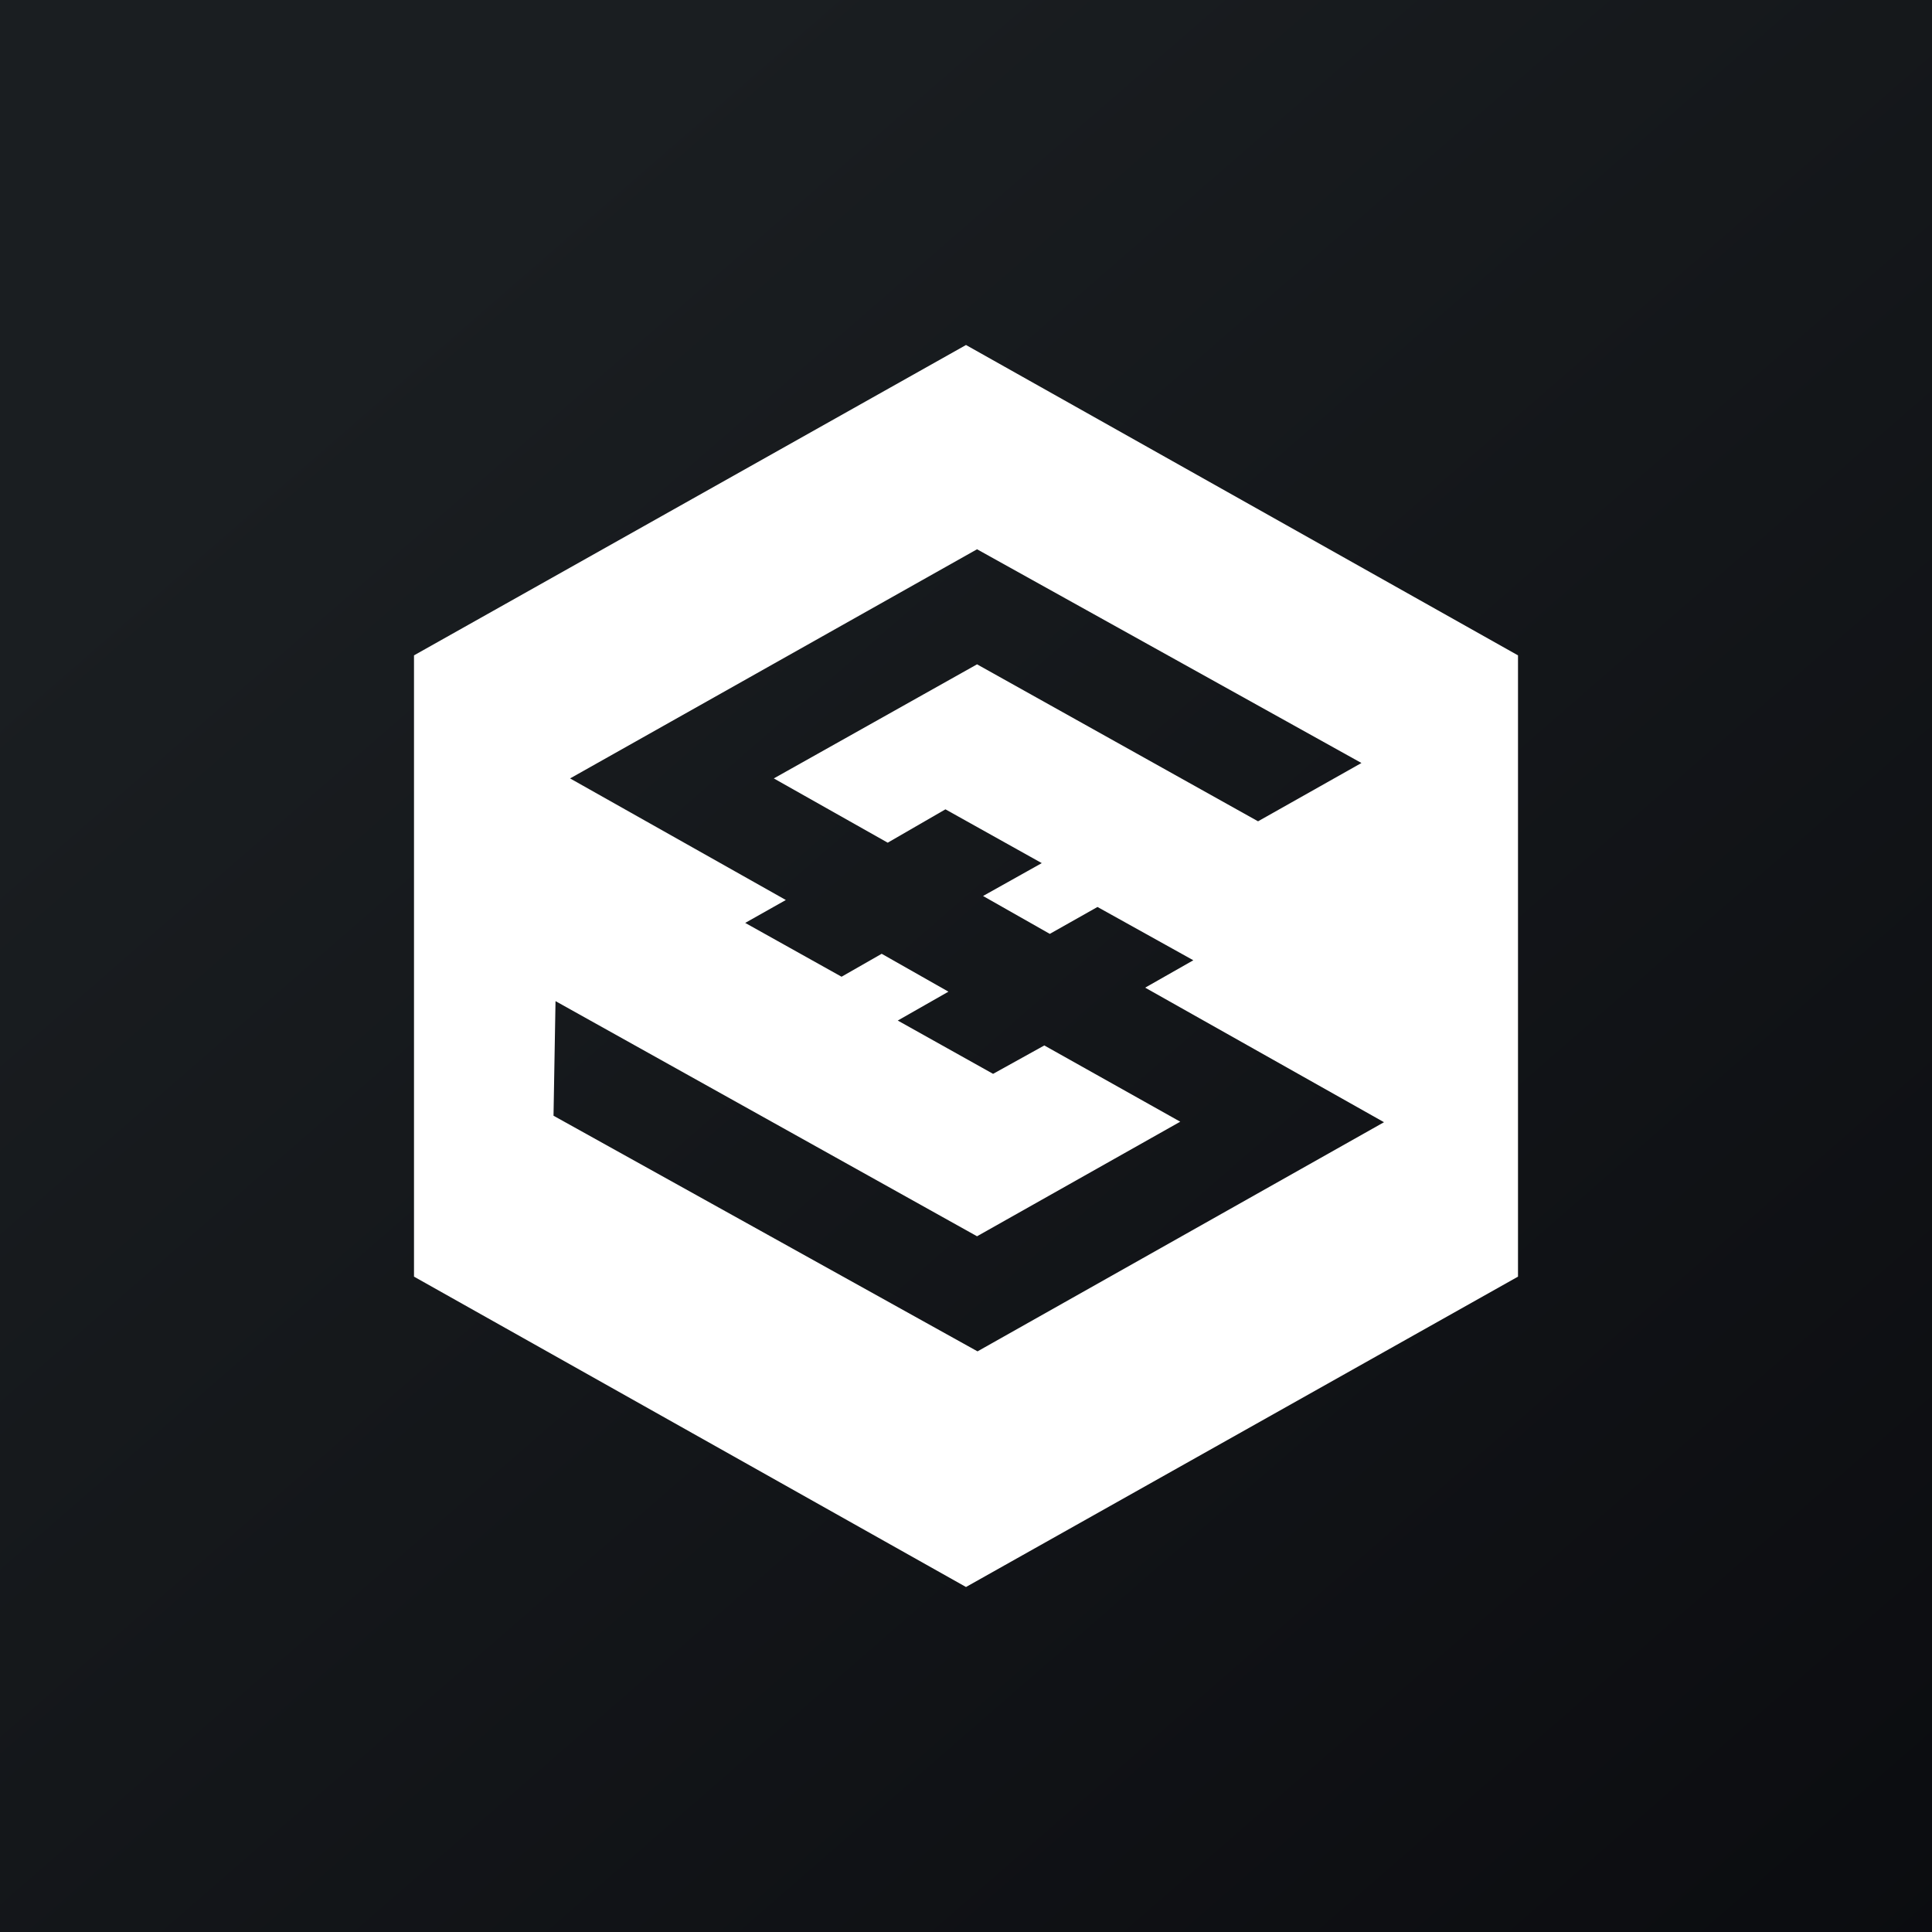
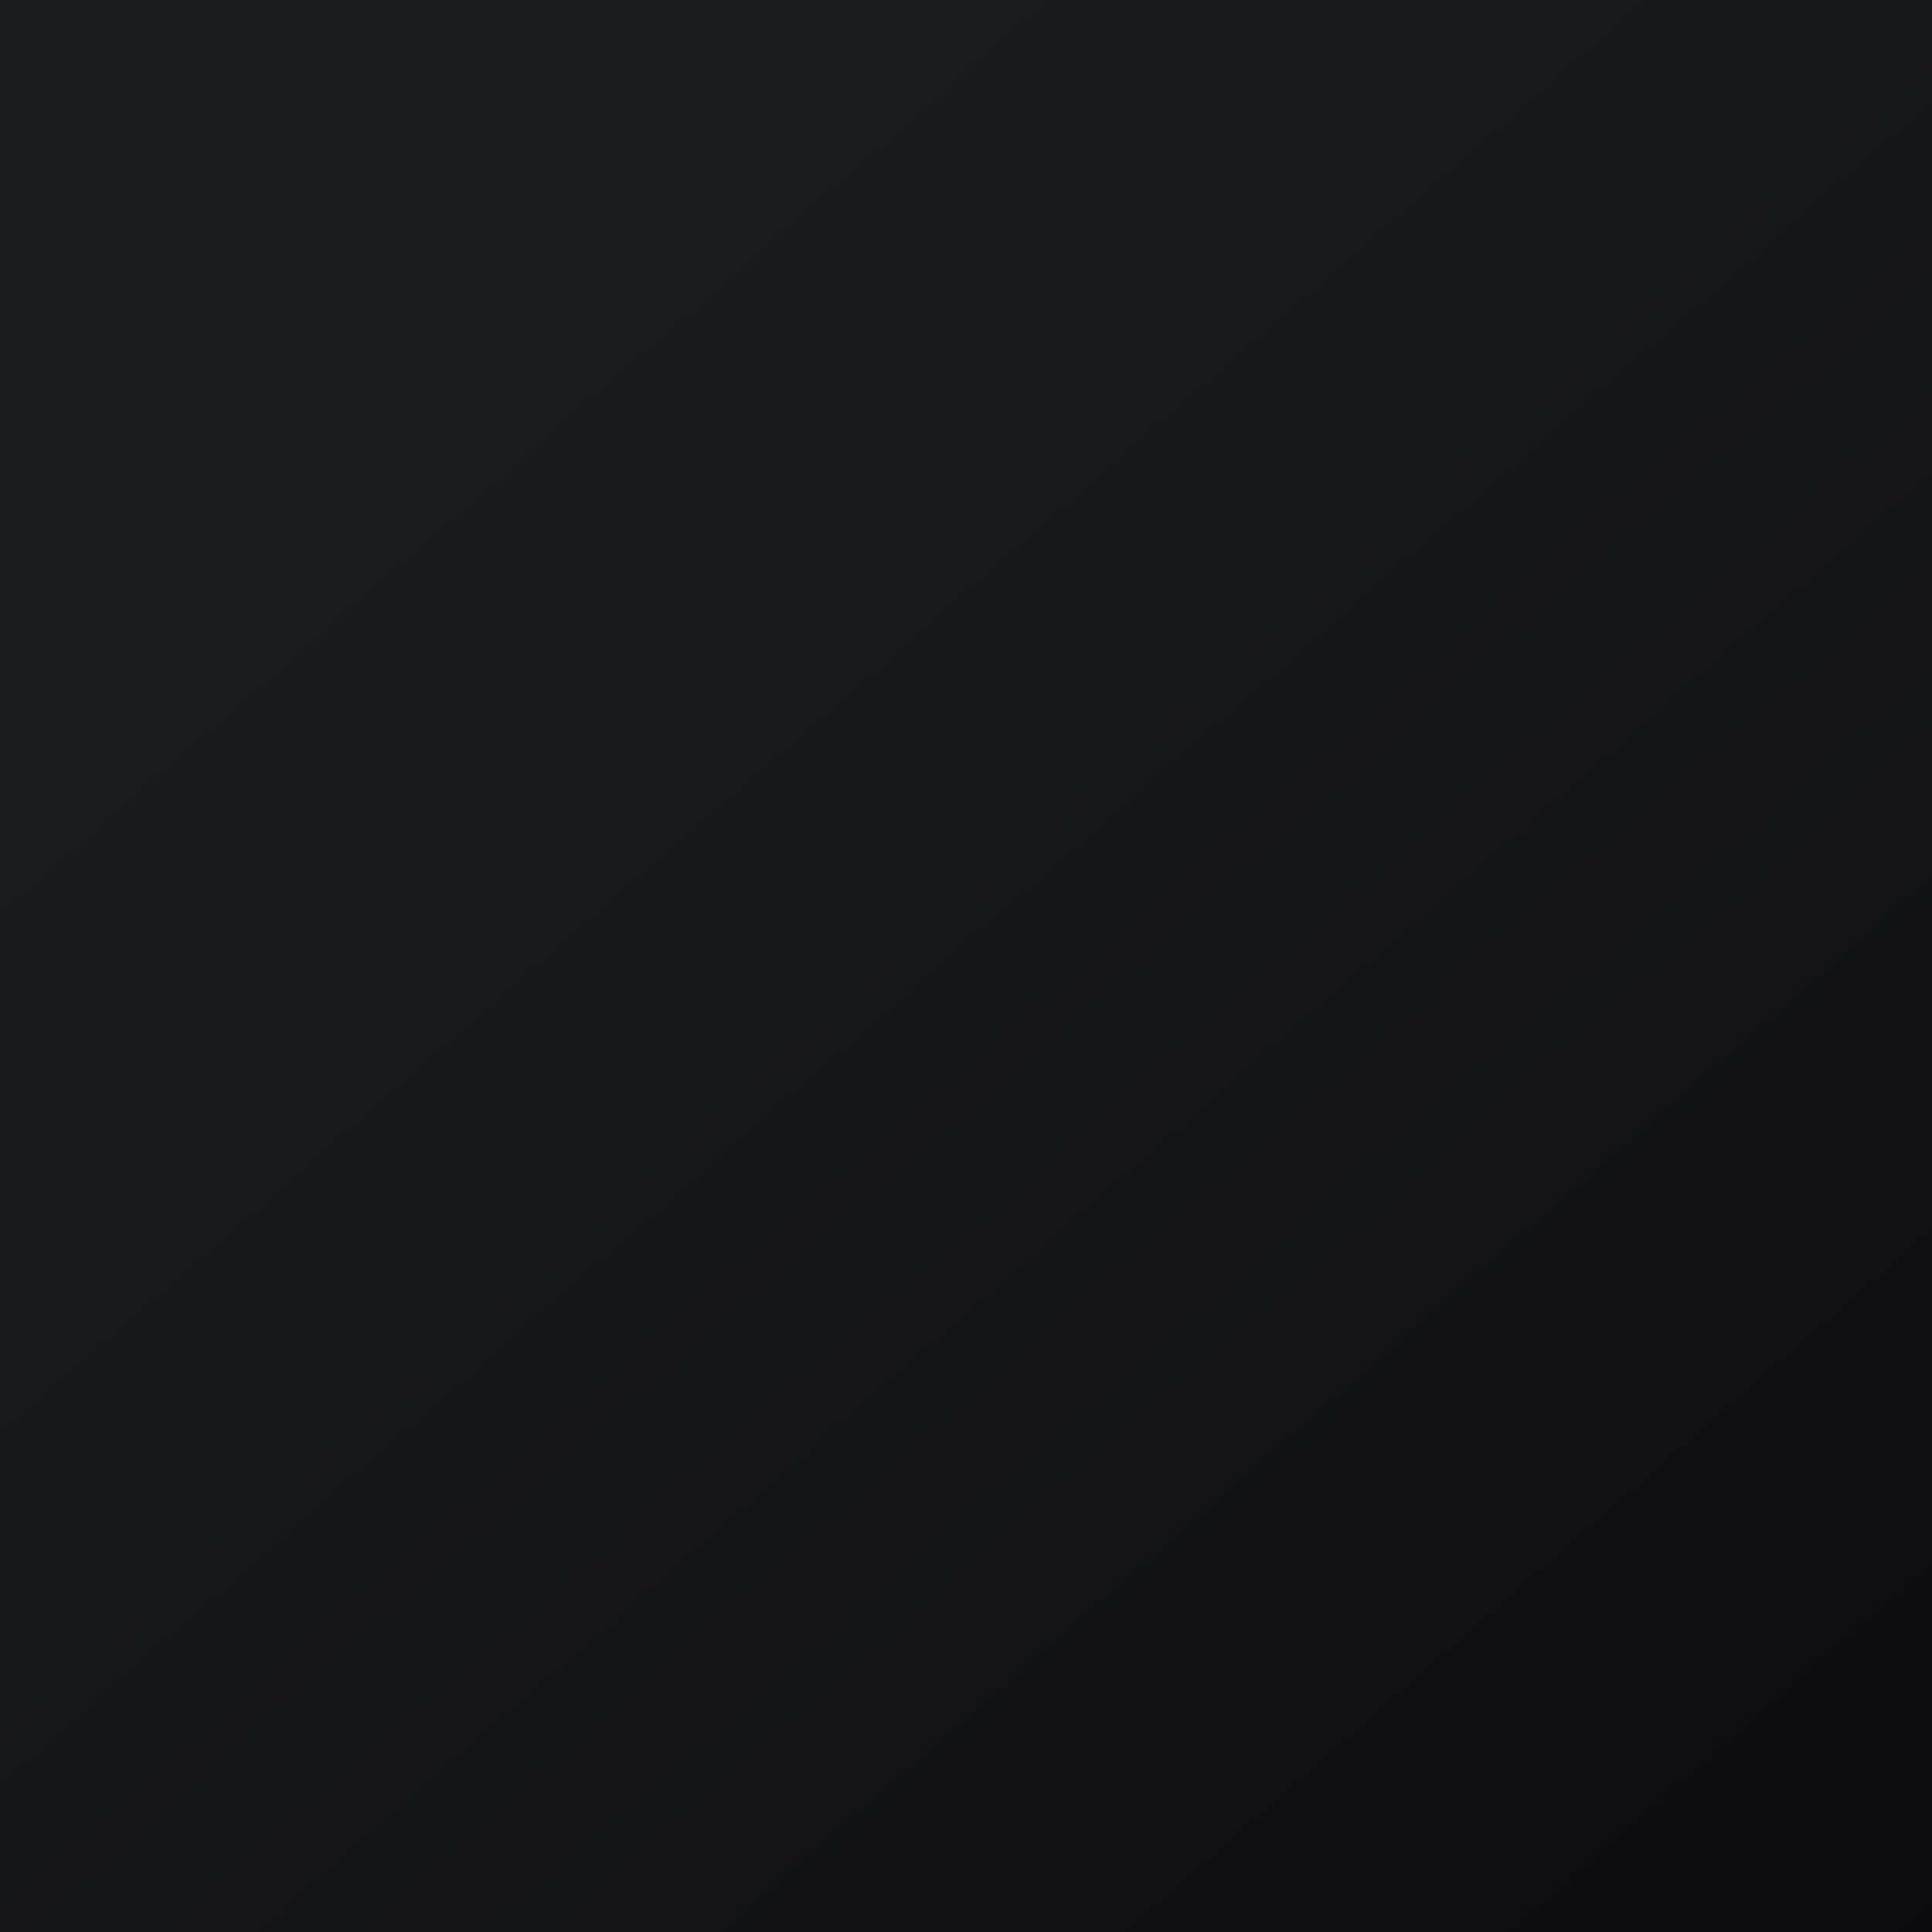
<svg xmlns="http://www.w3.org/2000/svg" width="56" height="56">
  <rect width="100%" height="100%" fill="#808080" stroke="none" />
-   <path fill="url(#paint0_linear)" d="M0 0h56v56H0z" />
-   <path d="M28 10l-16 8.996v18.008L28 46l16-8.996V18.996L28 10zm.334 29.17l-12.29-6.83.058-3.322 12.218 6.816 5.89-3.321-3.94-2.21-1.485.823-2.763-1.545 1.469-.837-1.935-1.098-1.163.665-2.793-1.56 1.178-.664-6.254-3.524 11.796-6.642 11.142 6.195-2.997 1.69-8.145-4.55-5.891 3.307 3.302 1.863 1.673-.967 2.792 1.559-1.702.953 1.935 1.098 1.382-.78 2.778 1.545-1.396.794 6.923 3.9-11.782 6.642z" fill="#fff" />
+   <path fill="url(#paint0_linear)" d="M0 0h56v56H0" />
  <defs>
    <linearGradient id="paint0_linear" x1="10.418" y1="9.712" x2="68.147" y2="76.017" gradientUnits="userSpaceOnUse">
      <stop stop-color="#1A1E21" />
      <stop offset="1" stop-color="#06060A" />
    </linearGradient>
  </defs>
</svg>